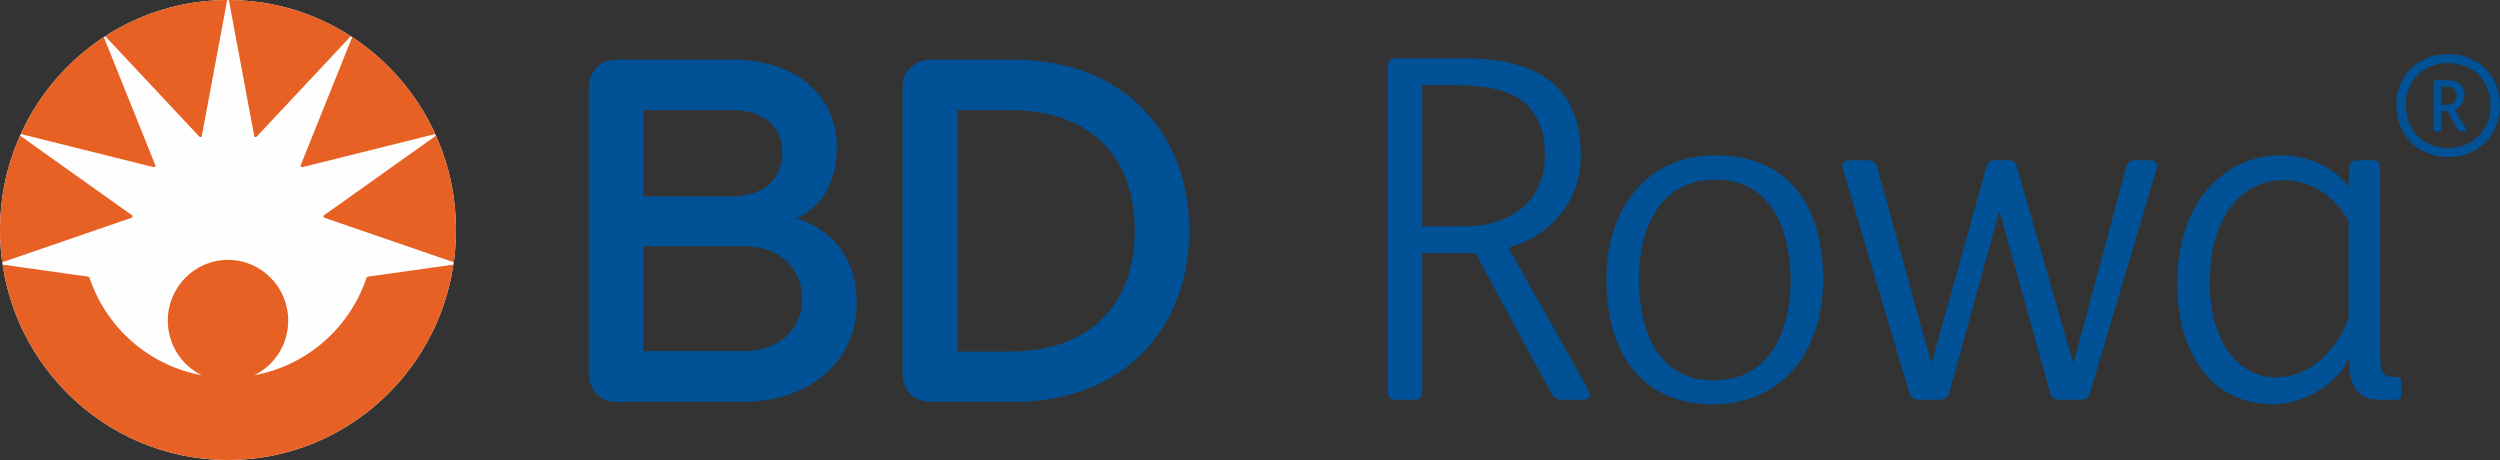
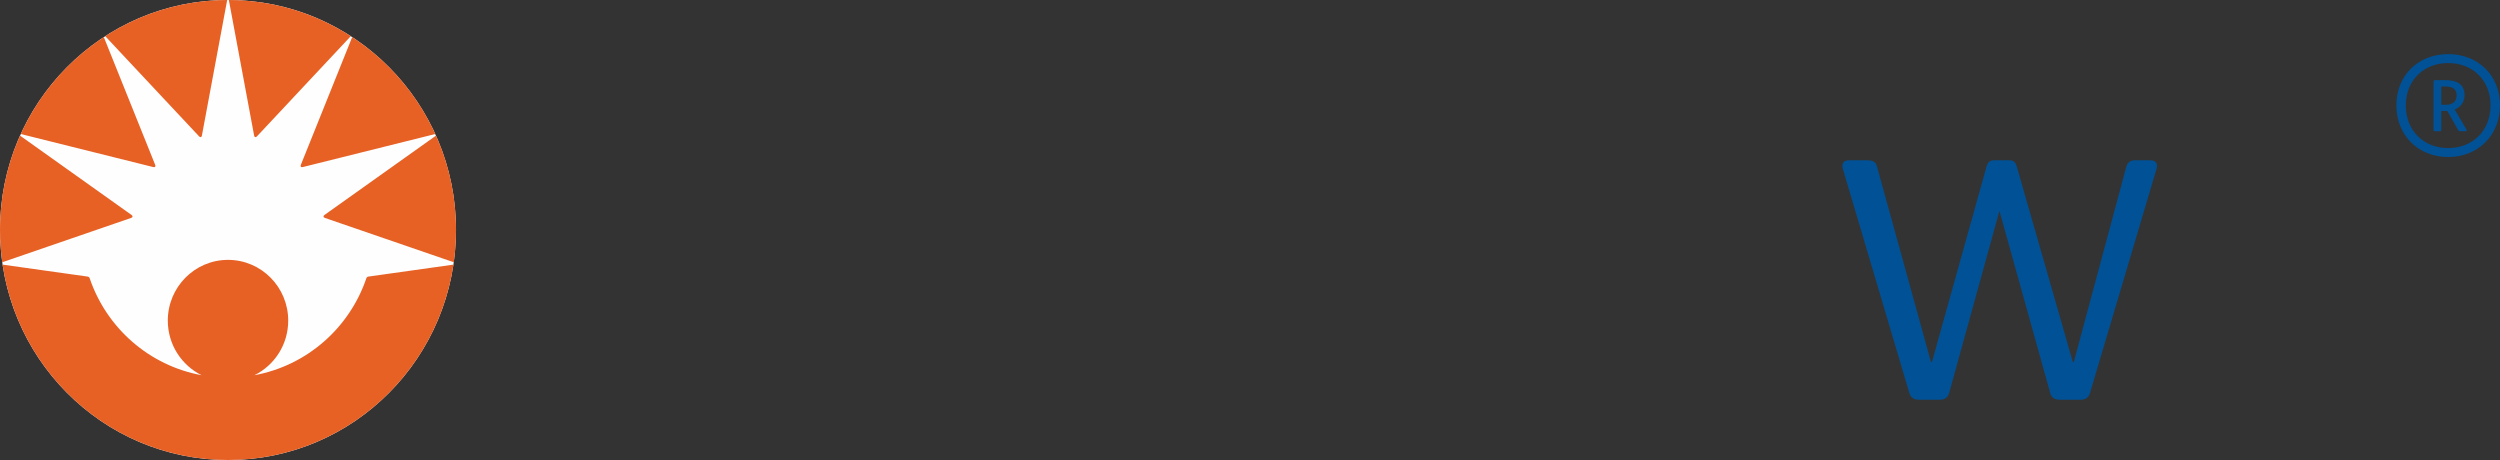
<svg xmlns="http://www.w3.org/2000/svg" width="250" height="46">
  <rect width="100%" height="100%" fill="#333333" stroke="none" />
-   <path fill="#005195" transform="translate(138.774 5.839)" d="M6.995 2.683L3.449 2.683L3.449 16.795L7.686 16.795C12.217 16.795 15.715 14.361 15.715 9.691C15.715 4.522 12.512 2.683 6.995 2.683L6.995 2.683ZM3.449 33.293C3.449 33.89 3.203 34.138 2.611 34.138L0.836 34.138C0.246 34.138 0 33.89 0 33.293L0 0.895C0 0.298 0.246 0 0.788 0L7.686 0C14.975 0 19.309 2.782 19.309 9.691C19.309 14.61 15.961 17.838 12.07 18.932L20.099 33.193C20.394 33.69 20.246 34.138 19.555 34.138L17.587 34.138C16.947 34.138 16.601 33.938 16.304 33.393L8.768 19.478L3.449 19.478L3.449 33.293Z" fill-rule="evenodd" />
-   <path fill="#005195" transform="translate(160.64 15.529)" d="M10.937 2.433C5.075 2.433 3.251 7.702 3.251 12.323C3.251 17.191 4.928 22.508 10.69 22.508C16.403 22.508 18.423 17.489 18.423 12.521C18.423 7.602 16.553 2.433 10.937 2.433M10.642 24.893C3.251 24.893 0 19.428 0 12.423C0 5.513 3.843 0 10.937 0C18.325 0 21.674 5.267 21.674 12.423C21.674 19.38 17.784 24.893 10.642 24.893" fill-rule="evenodd" />
  <path fill="#005195" transform="translate(184.237 16.026)" d="M8.958 20.173L14.424 0.595C14.574 0.148 14.77 0 15.213 0L16.692 0C17.086 0 17.284 0.148 17.431 0.595L23.045 20.173L23.144 20.173L28.366 0.745C28.513 0.198 28.759 0 29.303 0L30.779 0C31.323 0 31.568 0.296 31.421 0.845L24.769 23.253C24.622 23.802 24.228 23.95 23.783 23.95L21.765 23.95C21.175 23.95 20.878 23.702 20.779 23.253L15.706 5.067L10.683 23.253C10.533 23.802 10.139 23.95 9.697 23.95L7.727 23.95C7.135 23.95 6.84 23.75 6.69 23.253L0.042 0.845C-0.105 0.296 0.139 0 0.68 0L2.405 0C3.095 0 3.293 0.148 3.439 0.547L8.859 20.173L8.958 20.173Z" fill-rule="evenodd" />
-   <path fill="#005195" transform="translate(217.719 15.529)" d="M17.142 6.659C15.862 3.973 13.2 2.485 10.591 2.485C6.354 2.485 3.251 6.31 3.251 12.669C3.251 18.982 6.354 22.21 9.853 22.21C13.448 22.21 16.159 19.229 17.142 16.2L17.142 6.659ZM22.412 23.95C22.412 24.347 22.266 24.447 21.821 24.447L20.393 24.447C19.161 24.447 18.569 24.148 18.127 23.702C17.488 23.054 17.192 22.011 17.192 20.868L17.192 20.223C16.207 22.659 12.857 24.893 9.605 24.893C2.905 24.893 0 19.031 0 12.869C0 4.721 4.681 0 10.393 0C12.758 0 15.516 0.993 17.142 3.13L17.192 1.291C17.192 0.694 17.536 0.497 18.076 0.497L19.506 0.497C20.098 0.497 20.294 0.694 20.294 1.291L20.294 18.831C20.294 20.223 20.294 21.168 20.492 21.565C20.688 22.011 21.032 22.162 21.525 22.162L21.872 22.162C22.266 22.162 22.412 22.262 22.412 22.708L22.412 23.95Z" fill-rule="evenodd" />
  <path fill="#005195" transform="translate(239.638 5.409)" d="M4.995 5.067C5.596 5.067 6.027 4.75 6.027 4.141C6.027 3.473 5.611 3.243 4.895 3.243L4.493 3.243L4.493 5.067L4.995 5.067ZM4.493 7.529C4.493 7.673 4.435 7.717 4.319 7.717L3.889 7.717C3.774 7.717 3.716 7.673 3.716 7.529L3.716 2.794C3.716 2.649 3.774 2.606 3.903 2.606L4.952 2.606C5.998 2.606 6.819 2.967 6.819 4.126C6.819 4.82 6.387 5.327 5.827 5.545L7.003 7.529C7.061 7.629 7.075 7.717 6.902 7.717L6.417 7.717C6.302 7.717 6.228 7.687 6.171 7.588L5.094 5.69L4.493 5.69L4.493 7.529ZM5.181 0.898C2.727 0.898 0.945 2.621 0.945 5.14C0.945 7.658 2.727 9.397 5.181 9.397C7.635 9.397 9.415 7.658 9.415 5.14C9.415 2.621 7.635 0.898 5.181 0.898L5.181 0.898ZM5.181 10.295C2.196 10.295 0 8.135 0 5.126C0 2.098 2.21 0 5.181 0C8.139 0 10.362 2.098 10.362 5.126C10.362 8.151 8.124 10.295 5.181 10.295L5.181 10.295Z" fill-rule="evenodd" />
  <path fill="#FEFEFE" d="M45.602 23.001C45.602 35.702 35.395 46 22.802 46C10.209 46 0 35.702 0 23.001C0 10.298 10.209 0 22.802 0C35.395 0 45.602 10.298 45.602 23.001" fill-rule="evenodd" />
-   <path fill="#005195" transform="translate(58.883 5.975)" d="M42.123 5.036L36.875 5.036L36.875 29.179L42.123 29.179C50.133 29.179 54.599 24.402 54.599 17.107C54.599 9.759 50.209 5.036 42.123 5.036M42.475 34.216L34.123 34.216C32.596 34.216 31.373 33.054 31.373 31.441L31.373 2.723C31.373 1.182 32.596 0 34.123 0L42.475 0C53.798 0 60.049 7.655 60.049 17.107C60.049 26.561 53.729 34.216 42.475 34.216M15.478 18.65L5.451 18.65L5.451 29.131L15.478 29.131C19.495 29.131 21.341 26.51 21.341 23.889C21.341 21.27 19.521 18.65 15.478 18.65M14.233 5.036L5.451 5.036L5.451 13.667L14.233 13.667C17.715 13.667 19.356 11.713 19.356 9.349C19.356 6.935 17.817 5.036 14.233 5.036M15.282 34.216L2.7 34.216C1.172 34.216 0 32.983 0 31.441L0 2.723C0 1.182 1.172 0 2.7 0L14.466 0C20.934 0 24.804 3.796 24.804 8.728C24.804 13.714 21.783 15.491 20.73 15.875C22.363 16.291 26.79 18.18 26.79 24.418C26.79 29.762 22.517 34.216 15.282 34.216" fill-rule="evenodd" />
  <path fill="#E76024" transform="translate(0.001 -0)" d="M30.187 16.717C30.224 16.717 30.262 16.711 30.302 16.7C30.398 16.676 43.527 13.401 43.527 13.401C41.717 9.432 38.82 6.072 35.219 3.709C35.219 3.709 30.113 16.413 30.088 16.476C30.067 16.529 30.061 16.563 30.061 16.59C30.061 16.662 30.118 16.717 30.187 16.717M25.415 13.57C25.434 13.677 25.497 13.714 25.554 13.714C25.611 13.714 25.655 13.676 25.718 13.609C26.022 13.286 35.079 3.617 35.079 3.617C31.555 1.342 27.373 0.018 22.883 0C22.883 0 25.295 12.935 25.415 13.57M32.496 21.795C32.572 21.82 45.379 26.227 45.379 26.227C45.526 25.173 45.602 24.095 45.602 23.001C45.602 19.637 44.885 16.442 43.599 13.563C43.599 13.563 32.515 21.449 32.446 21.497C32.379 21.547 32.349 21.591 32.349 21.642C32.349 21.731 32.419 21.768 32.496 21.795M15.54 16.59C15.54 16.563 15.534 16.529 15.513 16.476C15.487 16.413 10.38 3.709 10.38 3.709C6.781 6.072 3.883 9.432 2.074 13.401C2.074 13.401 15.203 16.676 15.299 16.7C15.339 16.711 15.375 16.717 15.414 16.717C15.483 16.717 15.54 16.662 15.54 16.59M22.717 0C18.228 0.018 14.045 1.342 10.522 3.617C10.522 3.617 19.578 13.286 19.883 13.609C19.945 13.676 19.99 13.714 20.047 13.714C20.104 13.714 20.165 13.677 20.186 13.57C20.306 12.935 22.717 0 22.717 0M13.104 21.795C13.027 21.82 0.222 26.227 0.222 26.227C0.075 25.173 0 24.095 0 23.001C0 19.637 0.715 16.442 2.002 13.563C2.002 13.563 13.086 21.449 13.153 21.497C13.222 21.547 13.251 21.591 13.251 21.642C13.251 21.731 13.182 21.768 13.104 21.795" fill-rule="evenodd" />
  <path fill="#E76024" transform="translate(0.257 25.987)" d="M22.544 20.013C33.971 20.013 43.434 11.534 45.088 0.475L36.59 1.67C36.459 1.688 36.406 1.758 36.375 1.851C34.689 6.802 30.443 10.572 25.178 11.536C27.183 10.552 28.564 8.475 28.564 6.074C28.564 2.72 25.869 0 22.544 0C19.22 0 16.524 2.72 16.524 6.074C16.524 8.475 17.906 10.552 19.91 11.536C14.645 10.572 10.399 6.802 8.714 1.851C8.682 1.758 8.63 1.688 8.498 1.67L0 0.475C1.656 11.534 11.117 20.013 22.544 20.013" fill-rule="evenodd" />
</svg>